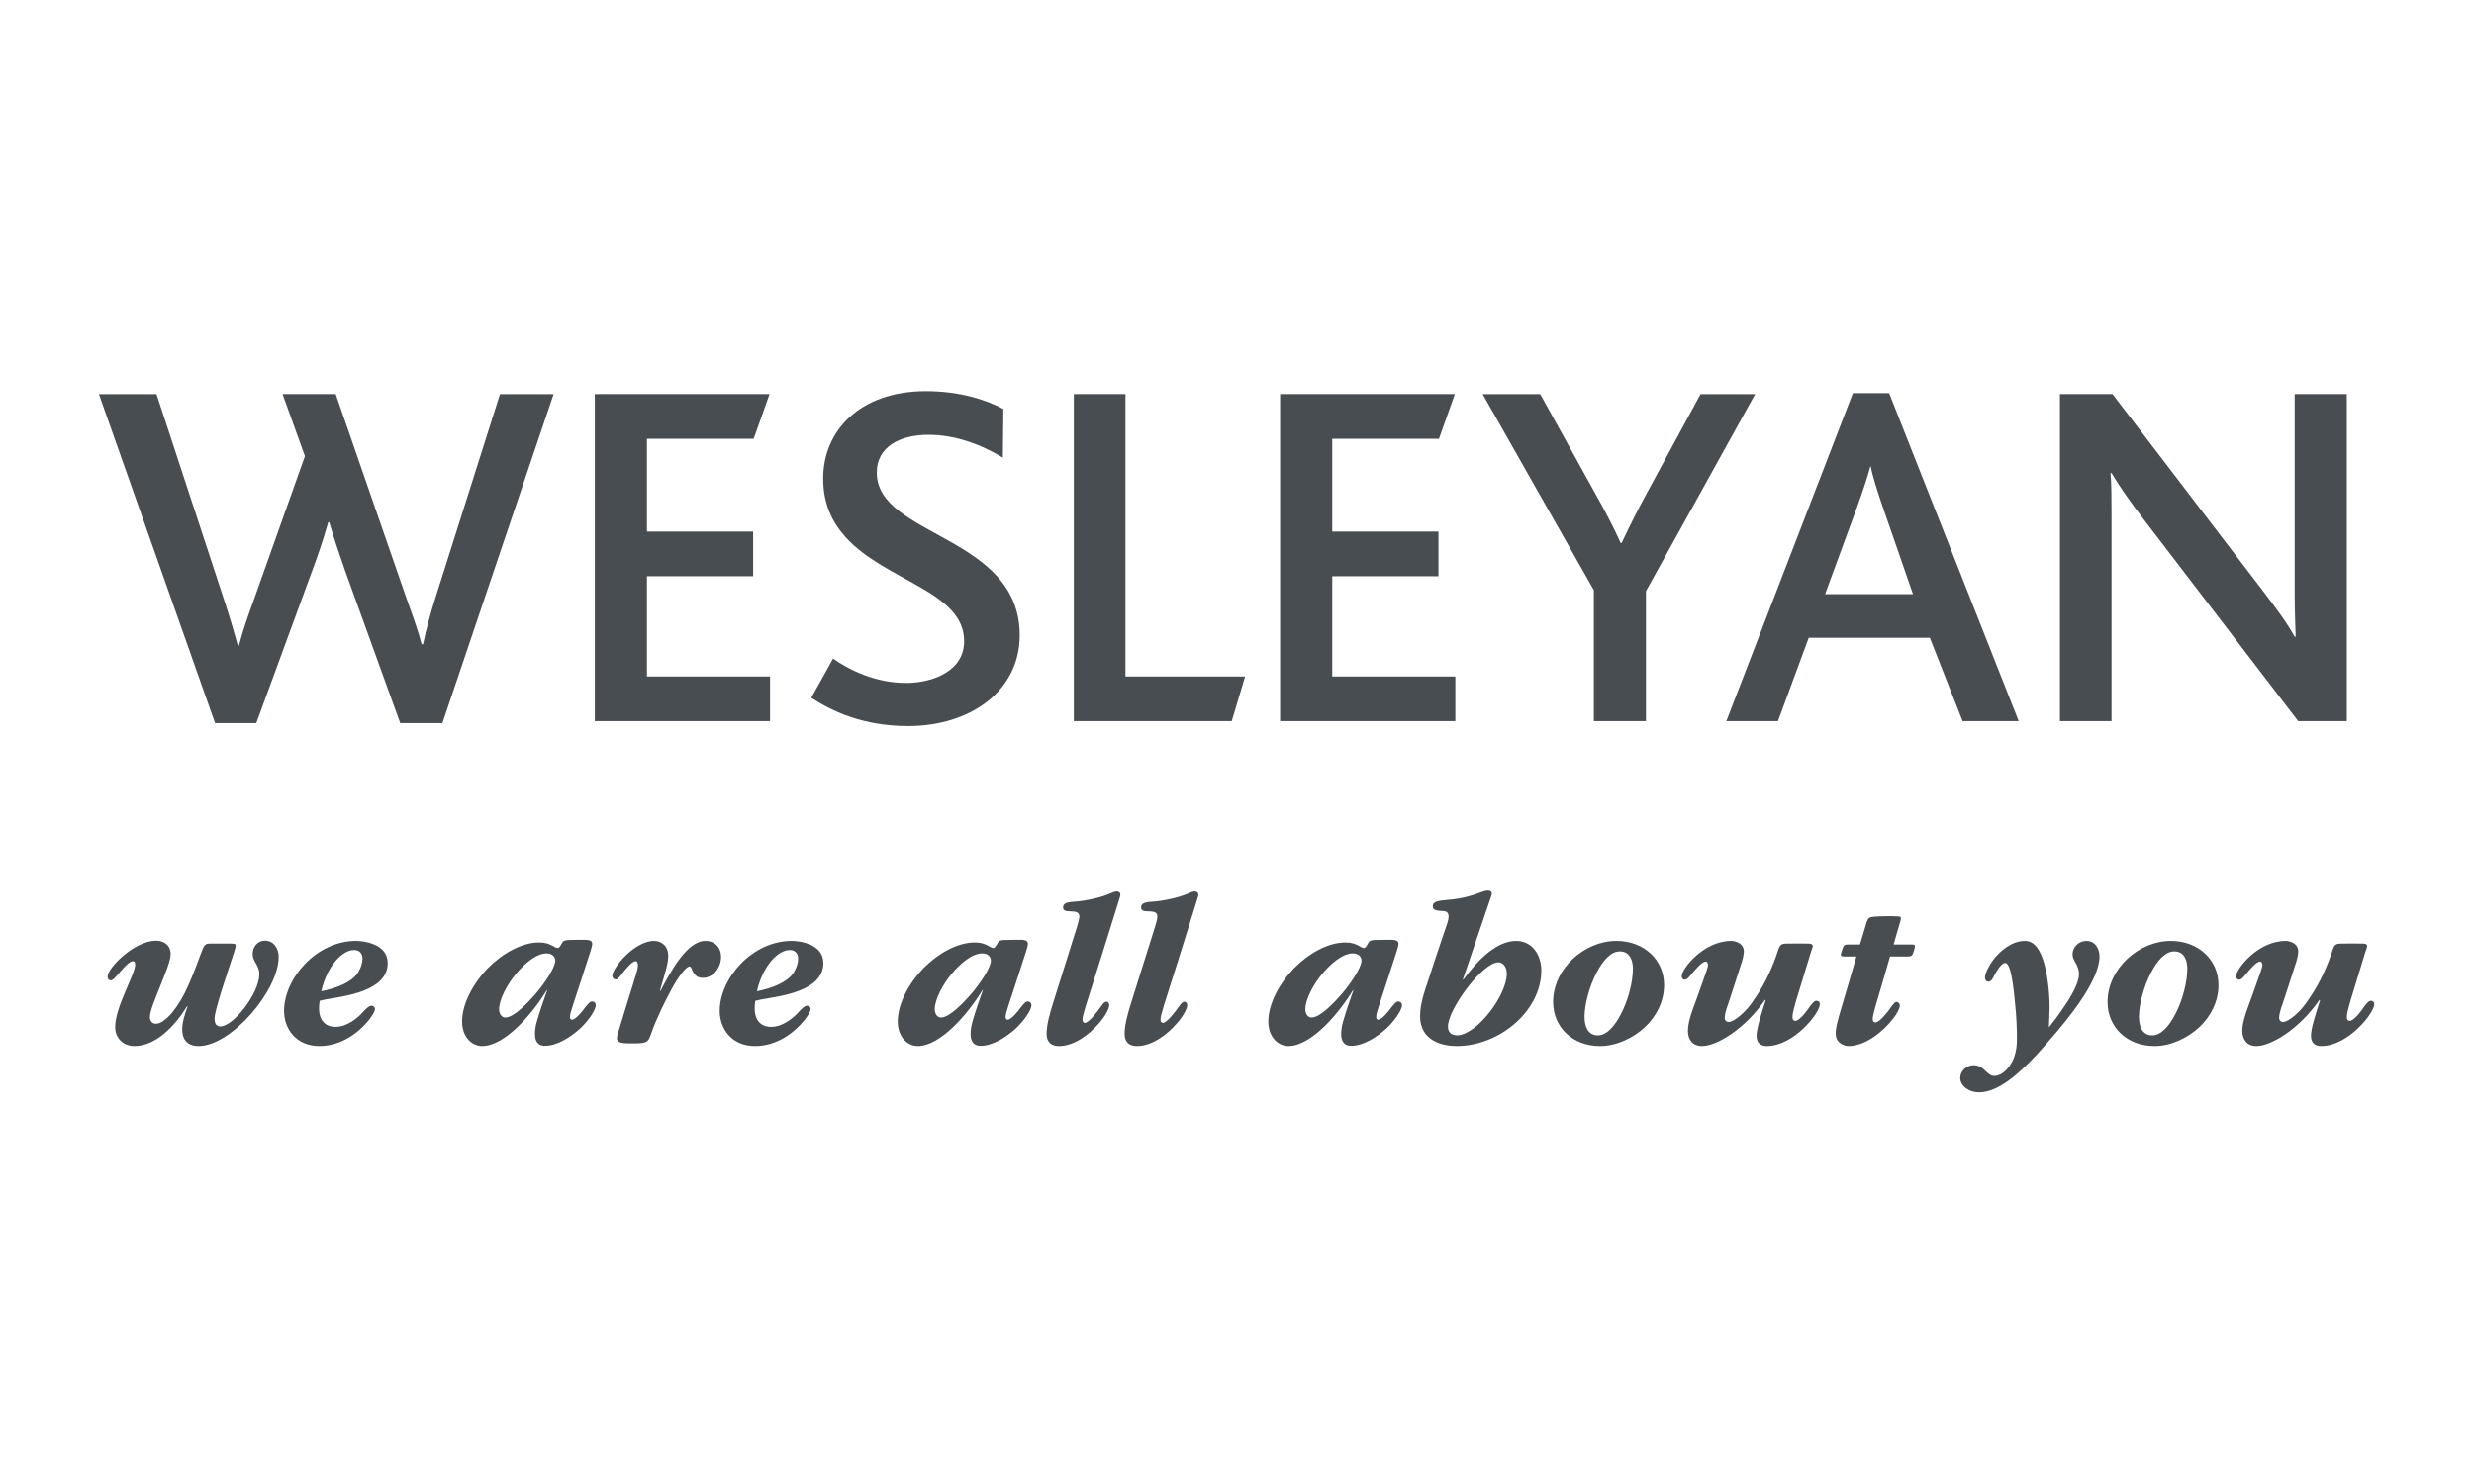
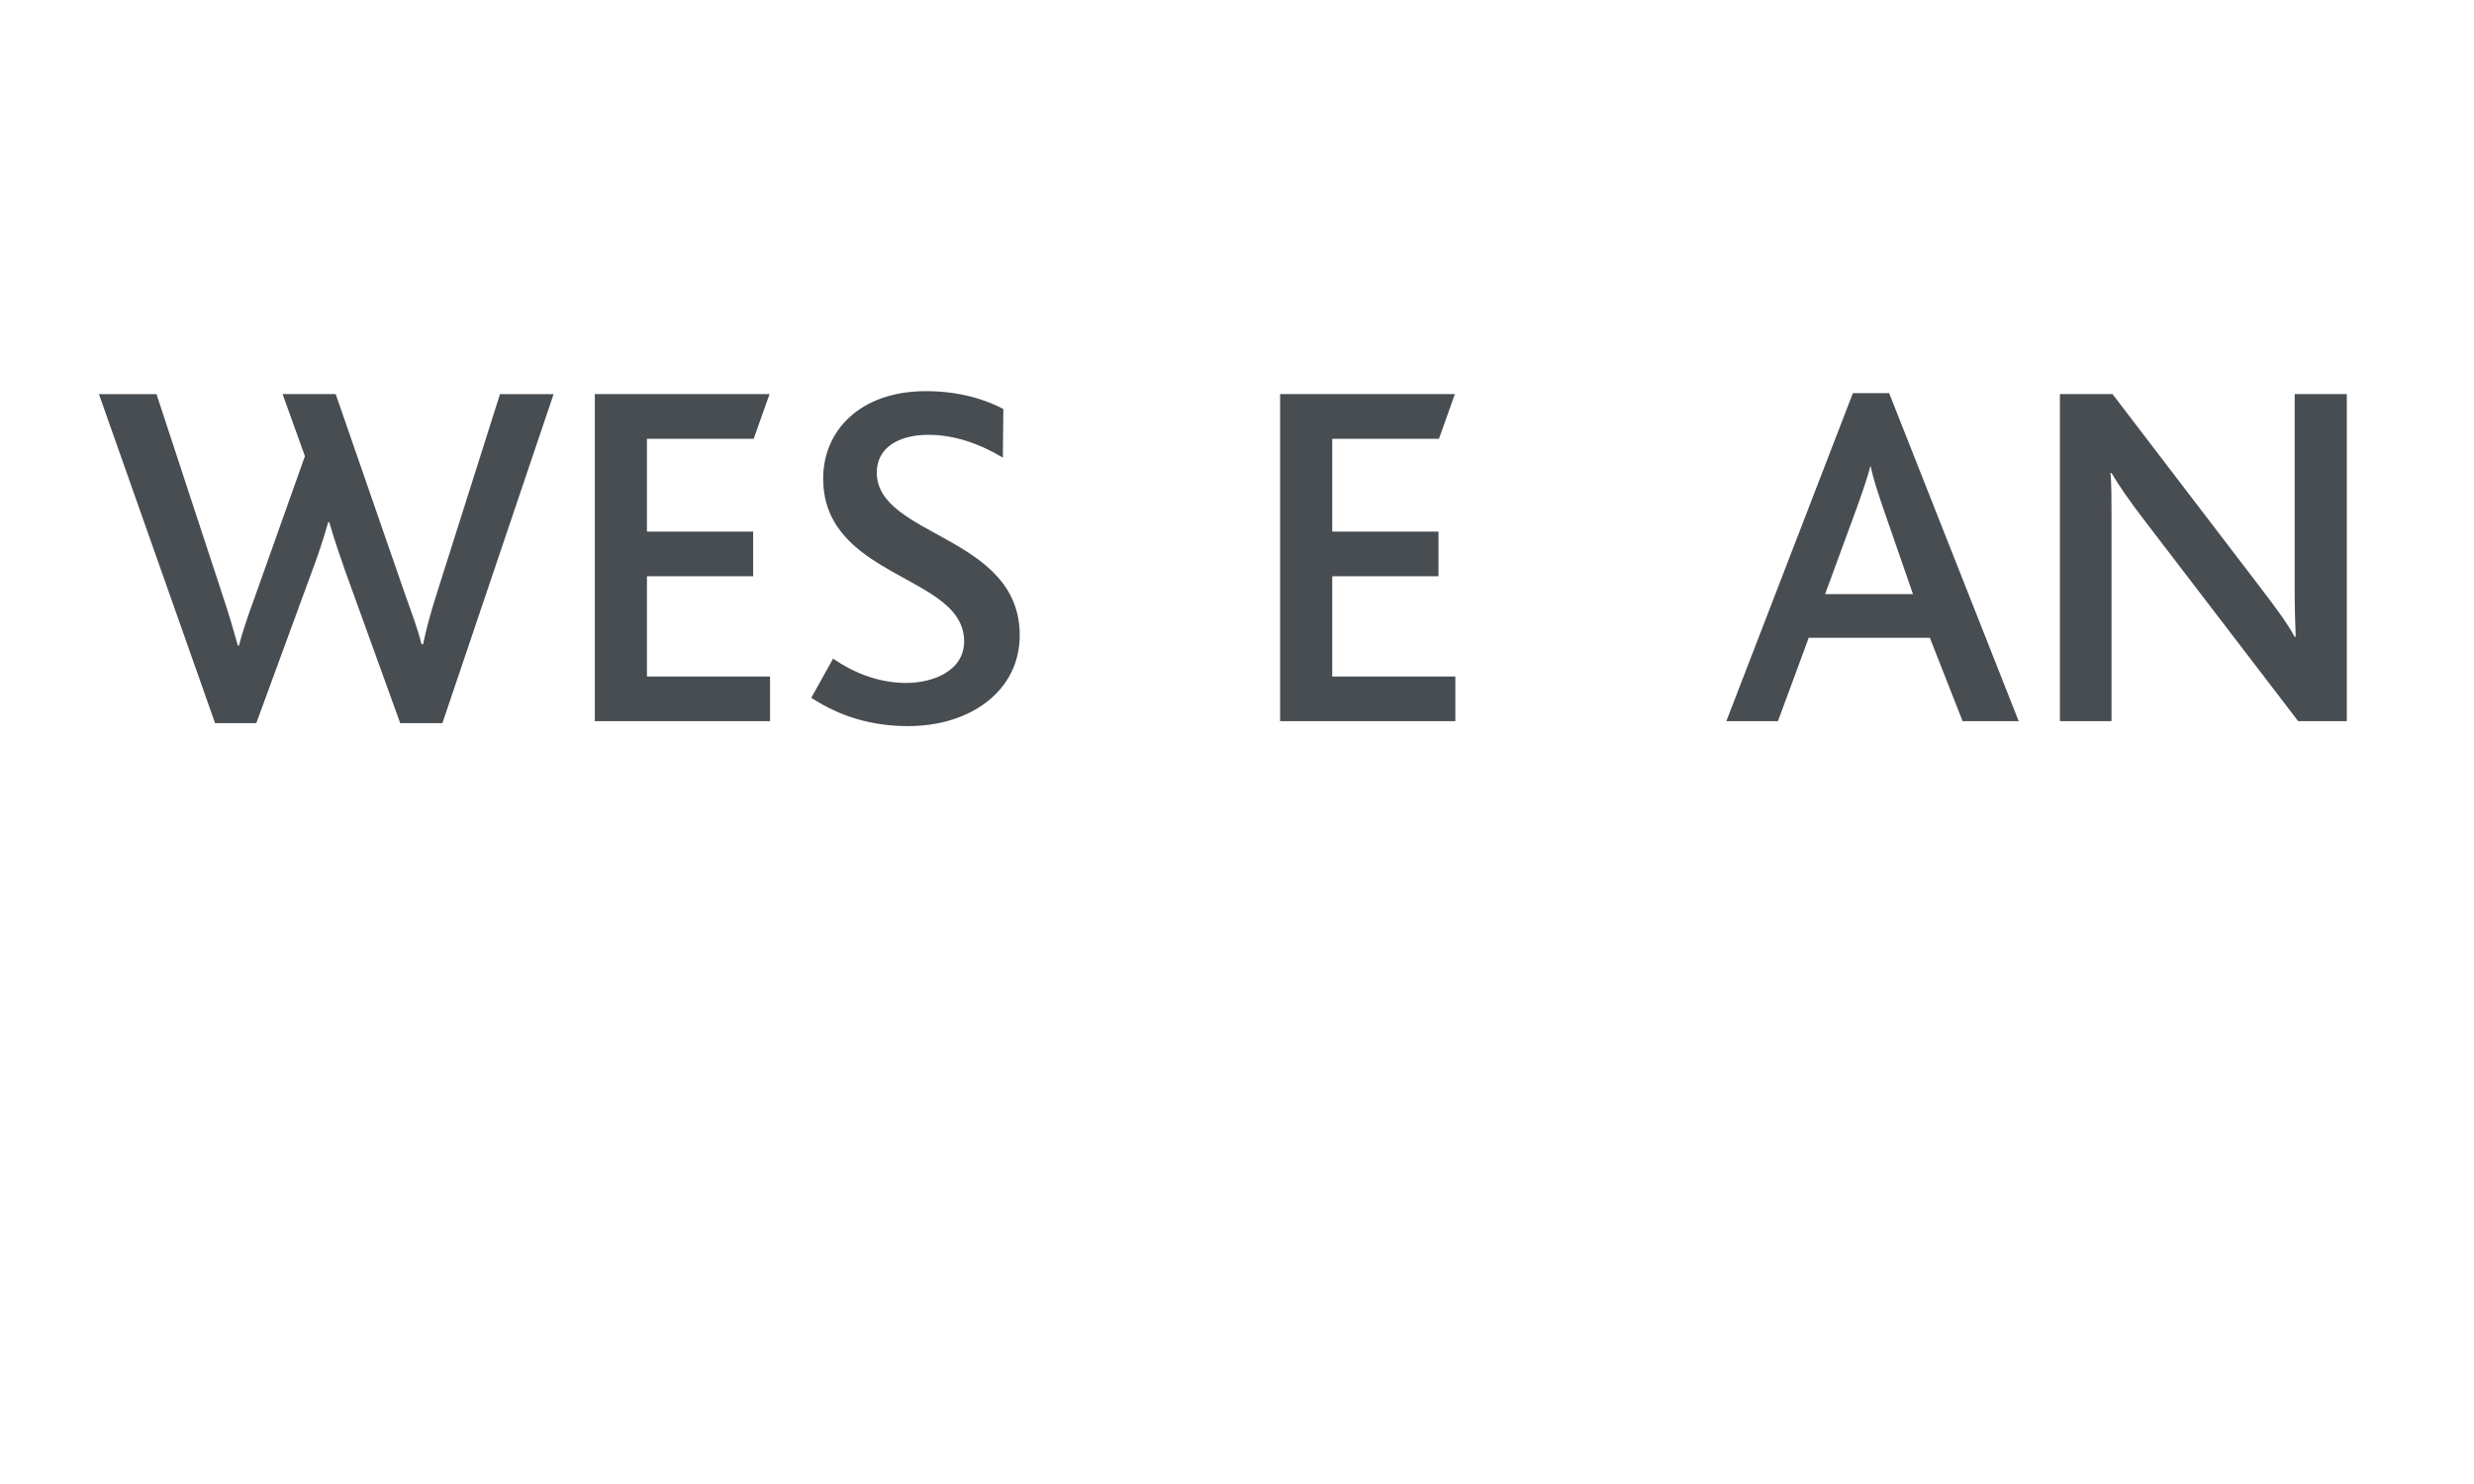
<svg xmlns="http://www.w3.org/2000/svg" width="100%" height="100%" viewBox="0 0 2084 1250" version="1.1" xml:space="preserve" style="fill-rule:evenodd;clip-rule:evenodd;stroke-linejoin:round;stroke-miterlimit:2;">
-   <rect id="Wesleyan" x="0" y="0" width="2083.33" height="1250" style="fill:none;" />
  <g>
    <path d="M372.682,609.305l-35.549,0l-46.414,-128.376c-4.167,-12.118 -9.191,-26.332 -13.371,-40.968l-0.843,-0c-4.18,14.636 -8.782,28.428 -13.383,40.559l-47.233,128.785l-34.717,0l-97.839,-277.23l48.498,0l56.461,171.863c4.589,13.78 8.359,26.766 12.118,40.137l0.831,0c3.349,-12.961 7.938,-25.935 12.961,-39.716l42.656,-120.016l-18.816,-52.268l44.739,0l58.532,168.936c5.445,15.454 10.456,28.428 13.805,41.812l1.265,-0c2.915,-13.805 6.252,-25.936 10.866,-40.572l53.93,-170.176l45.161,0l-93.658,277.23Z" style="fill:#484d52;fill-rule:nonzero;" />
    <path d="M501.055,607.631l0,-275.556l147.18,0l-13.371,37.645l-89.901,-0l0,78.191l89.479,0l0,37.632l-89.479,0l0,84.456l103.693,-0l0,37.632l-147.601,-0Z" style="fill:#484d52;fill-rule:nonzero;" />
    <path d="M764.896,611.806c-38.042,-0 -63.965,-12.54 -81.528,-23.84l18.394,-33.018c13.805,9.613 35.536,20.491 61.459,20.491c22.587,-0 48.932,-10.047 48.932,-35.139c-0,-42.222 -66.483,-50.582 -99.935,-87.792c-11.287,-12.552 -18.816,-28.019 -18.816,-49.353c-0,-40.138 30.947,-73.578 86.551,-73.578c29.273,0 51.016,7.529 65.23,15.046l-0.421,40.968c-18.817,-11.275 -40.138,-19.225 -62.725,-19.225c-23.827,-0 -43.474,10.034 -43.474,31.778c-0,54.364 120.413,52.69 120.413,137.145c-0,46.414 -40.969,76.517 -94.08,76.517" style="fill:#484d52;fill-rule:nonzero;" />
-     <path d="M904.566,607.631l0,-275.556l43.474,0l0,237.924l100.779,-0l-11.238,37.632l-133.015,-0Z" style="fill:#484d52;fill-rule:nonzero;" />
    <path d="M1078.32,607.631l-0,-275.556l147.192,0l-13.383,37.645l-89.901,-0l0,78.191l89.479,0l-0,37.632l-89.479,0l0,84.456l103.693,-0l0,37.632l-147.601,-0Z" style="fill:#484d52;fill-rule:nonzero;" />
-     <path d="M1386.49,498.077l0,109.548l-43.896,-0l0,-110.391l-93.671,-165.153l48.498,0l45.583,82.372c7.529,13.383 16.31,29.681 22.165,43.065l0.831,-0c6.276,-13.384 14.214,-29.272 21.334,-42.222l45.148,-83.215l45.992,0l-91.984,165.996Z" style="fill:#484d52;fill-rule:nonzero;" />
    <path d="M1653.23,607.631l-27.61,-70.241l-102.018,-0l-25.924,70.241l-43.486,-0l106.62,-276.387l30.525,0l109.138,276.387l-47.245,-0Zm-67.326,-180.644c-4.614,-13.793 -8.372,-25.08 -10.034,-33.862l-0.409,0c-2.518,9.613 -6.289,20.491 -10.891,33.452l-27.176,74.012l74.024,-0l-25.514,-73.602Z" style="fill:#484d52;fill-rule:nonzero;" />
    <path d="M1935.88,607.631l-129.617,-169.345c-13.383,-17.576 -20.912,-28.429 -27.598,-39.728l-0.843,-0c0.843,9.203 0.843,22.587 0.843,35.97l0,173.103l-43.474,-0l0,-275.556l44.318,0l124.605,163.069c15.046,19.659 22.562,30.115 28.838,41.39l0.844,0c-0.422,-11.275 -0.844,-25.08 -0.844,-38.451l0,-166.008l43.909,0l-0,275.556l-40.981,-0Z" style="fill:#484d52;fill-rule:nonzero;" />
-     <path d="M176.776,795.036c-4.502,0 -5.073,2.059 -7.132,7.318c-2.629,7.132 -6.388,17.464 -10.704,27.226c-7.876,18.394 -19.709,33.03 -27.585,33.03c-3.014,0 -5.073,-2.059 -5.073,-5.817c-0,-9.203 17.451,-42.606 17.451,-52.752c0,-7.69 -5.631,-11.448 -12.378,-11.448c-17.837,-0 -40.733,22.71 -40.733,30.413c-0,1.315 0.744,3.002 2.617,3.002c2.071,-0 3.944,-2.444 9.575,-9.005c3.572,-3.945 6.76,-7.132 9.204,-7.132c1.314,-0 1.873,1.314 1.873,2.815c-0,8.249 -16.894,35.66 -16.894,52.74c0,8.261 5.817,15.963 16.335,15.963c18.395,0 34.73,-17.836 44.293,-33.601l0.385,0.186c-2.816,8.261 -4.515,13.508 -4.515,19.523c-0,7.132 3.2,13.892 13.892,13.892c27.225,0 67.388,-46.563 67.388,-75.277c-0,-6.003 -3.56,-13.519 -11.635,-13.519c-6.375,-0 -10.319,5.445 -10.319,11.262c-0,6.388 5.631,9.389 5.631,16.894c-0,16.149 -21.781,44.119 -32.857,44.119c-3.944,-0 -4.875,-3.386 -4.875,-6.574c0,-7.504 11.821,-41.477 16.137,-54.997c0.943,-3.188 1.7,-5.445 1.7,-6.388c-0,-1.873 -1.129,-1.873 -6.016,-1.873l-15.765,0Zm149.797,16.335c-0,-16.149 -20.28,-18.592 -26.655,-18.592c-33.415,-0 -60.628,31.728 -60.628,58.941c-0,14.649 9.563,29.669 29.842,29.669c18.581,0 33.415,-11.647 41.676,-21.966c2.431,-3.188 5.061,-7.132 5.061,-9.204c-0,-1.315 -0.943,-2.815 -3.002,-2.815c-1.501,-0 -3.002,1.128 -6.003,4.13c-5.259,6.202 -14.463,13.706 -24.224,13.706c-8.633,-0 -13.88,-5.445 -13.88,-15.765c0,-2.071 0.186,-4.13 0.558,-6.202c1.501,-0.372 3.374,-0.744 4.875,-1.116c16.149,-2.816 52.38,-6.946 52.38,-30.599l-0,-0.187Zm-28.156,-10.89c4.316,0 6.946,2.816 6.946,7.318c-0,3.002 -1.129,7.703 -4.13,12.205c-5.073,7.504 -17.278,12.577 -30.6,15.207c5.073,-21.781 17.836,-34.73 27.598,-34.73l0.186,0Zm90.843,60.256c0,13.136 8.261,20.652 16.894,20.652c19.151,0 42.419,-27.226 54.438,-47.121l0.373,0c-3.374,9.576 -6.376,18.209 -8.633,26.097c-1.129,3.746 -1.687,7.504 -1.687,10.878c-0,3.572 0.744,9.948 8.447,9.948c10.505,-0 21.966,-7.69 29.47,-14.45c6.574,-6.004 13.322,-15.579 13.322,-19.896c-0,-1.5 -1.117,-3.001 -3.188,-3.001c-1.873,-0 -2.816,1.501 -6.003,5.259c-1.873,2.815 -7.889,10.134 -10.891,10.134c-0.744,-0 -1.686,-0.571 -1.686,-2.444c-0,-1.687 0.942,-5.073 2.058,-8.447c4.701,-14.636 10.705,-32.472 15.207,-46.736c0.757,-2.444 1.501,-5.073 1.501,-6.388c-0,-2.443 -2.059,-3.188 -5.247,-3.374c-4.701,0 -10.704,0 -15.206,0.186c-3.2,0.187 -4.131,0.943 -5.073,2.63c-1.129,2.059 -2.245,4.13 -3.374,4.13c-3.2,0 -6.016,-4.701 -15.777,-4.701c-15.009,0 -31.344,9.576 -43.549,21.967c-11.634,12.019 -21.396,29.471 -21.396,44.491l0,0.186Zm78.464,-51.251c0,6.016 -9.761,19.908 -15.95,27.226c-6.946,8.062 -18.779,20.639 -26.097,20.639c-3.56,0 -5.259,-3.746 -5.259,-6.946c-0,-8.447 7.132,-21.396 14.078,-29.656c7.132,-8.633 17.278,-17.452 25.91,-17.452c4.689,-0 7.318,2.815 7.318,6.003l0,0.186Zm139.664,-3.188c-0,-8.074 -5.26,-13.519 -13.148,-13.519c-15.951,-0 -30.029,27.225 -37.918,42.246l-0.372,-0.385c3.759,-13.135 6.946,-22.524 6.946,-29.086c0,-9.389 -6.574,-12.775 -12.019,-12.775c-8.446,-0 -17.823,6.387 -23.839,12.391c-5.247,4.887 -11.263,13.333 -11.263,17.079c0,1.7 1.315,3.014 3.002,3.014c1.129,0 2.072,-0.942 2.816,-1.885c1.513,-1.501 2.443,-3.002 4.515,-5.631c2.059,-2.444 6.747,-7.876 9.191,-7.876c1.5,-0 2.071,1.687 2.071,3.559c-0,2.258 -1.129,6.004 -1.885,8.633c-4.689,14.649 -9.191,29.657 -13.694,44.492c-0.756,2.257 -2.071,5.817 -2.071,8.26c-0,4.503 5.817,4.317 14.45,4.317c11.461,-0 11.833,-1.315 14.276,-8.075c4.503,-12.949 12.193,-28.342 17.266,-37.545c4.688,-9.005 12.006,-19.139 15.02,-19.139c0.931,0 1.315,0.372 1.873,1.873c0.943,2.63 2.444,5.073 4.875,6.76c1.315,0.558 2.816,0.943 4.701,0.943c8.447,-0 15.207,-8.646 15.207,-17.464l-0,-0.187Zm86.154,5.073c0,-16.149 -20.267,-18.592 -26.655,-18.592c-33.415,-0 -60.628,31.728 -60.628,58.941c-0,14.649 9.575,29.669 29.843,29.669c18.58,0 33.415,-11.647 41.675,-21.966c2.444,-3.188 5.061,-7.132 5.061,-9.204c-0,-1.315 -0.93,-2.815 -3.002,-2.815c-1.501,-0 -3.001,1.128 -6.003,4.13c-5.259,6.202 -14.45,13.706 -24.212,13.706c-8.632,-0 -13.892,-5.445 -13.892,-15.765c0,-2.071 0.187,-4.13 0.559,-6.202c1.5,-0.372 3.386,-0.744 4.887,-1.116c16.137,-2.816 52.367,-6.946 52.367,-30.599l0,-0.187Zm-28.156,-10.89c4.317,0 6.946,2.816 6.946,7.318c0,3.002 -1.129,7.703 -4.13,12.205c-5.073,7.504 -17.266,12.577 -30.6,15.207c5.073,-21.781 17.837,-34.73 27.598,-34.73l0.186,0Zm90.843,60.256c0,13.136 8.261,20.652 16.894,20.652c19.151,0 42.432,-27.226 54.439,-47.121l0.384,0c-3.386,9.576 -6.388,18.209 -8.645,26.097c-1.116,3.746 -1.687,7.504 -1.687,10.878c0,3.572 0.757,9.948 8.447,9.948c10.518,-0 21.966,-7.69 29.47,-14.45c6.574,-6.004 13.334,-15.579 13.334,-19.896c0,-1.5 -1.129,-3.001 -3.2,-3.001c-1.873,-0 -2.815,1.501 -6.003,5.259c-1.873,2.815 -7.876,10.134 -10.89,10.134c-0.745,-0 -1.687,-0.571 -1.687,-2.444c-0,-1.687 0.942,-5.073 2.071,-8.447c4.689,-14.636 10.692,-32.472 15.207,-46.736c0.744,-2.444 1.501,-5.073 1.501,-6.388c-0,-2.443 -2.072,-3.188 -5.26,-3.374c-4.7,0 -10.704,0 -15.206,0.186c-3.188,0.187 -4.131,0.943 -5.073,2.63c-1.117,2.059 -2.245,4.13 -3.374,4.13c-3.188,0 -6.003,-4.701 -15.765,-4.701c-15.02,0 -31.356,9.576 -43.548,21.967c-11.647,12.019 -21.409,29.471 -21.409,44.491l0,0.186Zm78.465,-51.251c-0,6.016 -9.762,19.908 -15.951,27.226c-6.946,8.062 -18.767,20.639 -26.097,20.639c-3.56,0 -5.247,-3.746 -5.247,-6.946c0,-8.447 7.132,-21.396 14.078,-29.656c7.132,-8.633 17.266,-17.452 25.899,-17.452c4.688,-0 7.318,2.815 7.318,6.003l-0,0.186Zm46.934,61.571c0,4.316 1.501,10.332 10.506,10.332c13.148,0 26.097,-10.518 33.043,-18.593c4.688,-5.06 9.191,-12.391 9.191,-15.765c-0,-1.5 -0.744,-3.001 -2.431,-3.001c-1.501,-0 -3.014,1.873 -4.317,3.758c-3.2,4.689 -10.518,14.078 -13.705,14.078c-1.501,0 -2.072,-1.501 -2.072,-2.816c0,-2.257 1.315,-6.573 2.816,-11.646c9.203,-29.087 18.394,-58.185 27.411,-87.284c0.559,-1.873 1.687,-5.259 1.687,-6.189c0,-2.257 -1.873,-2.816 -3.187,-2.816c-1.315,0 -3.2,0.745 -6.202,2.059c-7.318,3.188 -20.267,6.004 -29.471,6.574c-6.561,0.372 -9.377,1.501 -9.377,4.875c0,2.629 2.431,3.2 5.247,3.2c5.259,0.186 8.447,0.372 8.447,4.502c-0,1.873 -0.931,4.875 -1.873,8.261c-6.76,21.396 -13.52,42.978 -20.268,64.573c-3.014,9.761 -5.445,18.394 -5.445,25.712l0,0.186Zm65.702,0c-0,4.316 1.5,10.332 10.505,10.332c13.136,0 26.097,-10.518 33.043,-18.593c4.689,-5.06 9.191,-12.391 9.191,-15.765c0,-1.5 -0.744,-3.001 -2.443,-3.001c-1.501,-0 -3.002,1.873 -4.317,3.758c-3.187,4.689 -10.505,14.078 -13.693,14.078c-1.513,0 -2.072,-1.501 -2.072,-2.816c0,-2.257 1.315,-6.573 2.816,-11.646c9.203,-29.087 18.394,-58.185 27.412,-87.284c0.558,-1.873 1.687,-5.259 1.687,-6.189c-0,-2.257 -1.873,-2.816 -3.188,-2.816c-1.315,0 -3.2,0.745 -6.202,2.059c-7.318,3.188 -20.267,6.004 -29.471,6.574c-6.573,0.372 -9.389,1.501 -9.389,4.875c0,2.629 2.444,3.2 5.259,3.2c5.259,0.186 8.447,0.372 8.447,4.502c-0,1.873 -0.93,4.875 -1.873,8.261c-6.76,21.396 -13.52,42.978 -20.28,64.573c-3.001,9.761 -5.432,18.394 -5.432,25.712l-0,0.186Zm121.07,-10.32c-0,13.136 8.261,20.652 16.893,20.652c19.139,0 42.42,-27.226 54.439,-47.121l0.372,0c-3.386,9.576 -6.387,18.209 -8.632,26.097c-1.129,3.746 -1.7,7.504 -1.7,10.878c0,3.572 0.757,9.948 8.447,9.948c10.518,-0 21.967,-7.69 29.471,-14.45c6.574,-6.004 13.333,-15.579 13.333,-19.896c0,-1.5 -1.128,-3.001 -3.187,-3.001c-1.886,-0 -2.816,1.501 -6.016,5.259c-1.873,2.815 -7.876,10.134 -10.878,10.134c-0.756,-0 -1.699,-0.571 -1.699,-2.444c-0,-1.687 0.943,-5.073 2.071,-8.447c4.689,-14.636 10.704,-32.472 15.207,-46.736c0.744,-2.444 1.501,-5.073 1.501,-6.388c-0,-2.443 -2.072,-3.188 -5.259,-3.374c-4.689,0 -10.704,0 -15.207,0.186c-3.188,0.187 -4.13,0.943 -5.061,2.63c-1.128,2.059 -2.257,4.13 -3.386,4.13c-3.187,0 -6.003,-4.701 -15.765,-4.701c-15.02,0 -31.343,9.576 -43.548,21.967c-11.635,12.019 -21.396,29.471 -21.396,44.491l-0,0.186Zm78.464,-51.251c0,6.016 -9.761,19.908 -15.963,27.226c-6.946,8.062 -18.766,20.639 -26.085,20.639c-3.572,0 -5.259,-3.746 -5.259,-6.946c0,-8.447 7.132,-21.396 14.078,-29.656c7.132,-8.633 17.266,-17.452 25.899,-17.452c4.701,-0 7.33,2.815 7.33,6.003l0,0.186Zm151.484,8.075c-0,-12.205 -7.145,-24.782 -21.222,-24.782c-18.01,-0 -34.718,19.337 -44.479,32.67l-0.385,-0.186l21.967,-64.584c0.942,-2.618 2.071,-5.632 2.443,-7.691c0,-2.059 -1.873,-2.629 -3.386,-2.629c-1.116,-0 -2.245,0.186 -4.316,0.942c-10.506,3.945 -18.209,6.004 -29.843,6.946c-8.075,0.745 -12.205,1.315 -12.205,5.446c-0,3.559 3.758,3.559 8.447,3.931c2.815,0 4.887,1.129 4.887,4.701c-0,2.245 -0.943,5.445 -3.387,12.193c-4.874,14.462 -9.749,28.912 -14.45,43.561c-2.059,6.189 -6.189,17.266 -6.189,28.156c0,21.396 19.895,25.154 30.599,25.154c36.789,0 71.519,-30.041 71.519,-63.642l-0,-0.186Zm-29.099,2.815c0,18.395 -24.968,51.053 -41.303,51.996c-4.317,-0 -8.261,-1.501 -8.261,-7.504c0,-14.264 28.913,-54.067 42.618,-54.067c3.759,-0 6.946,3.944 6.946,9.389l0,0.186Zm132.519,9.576c0,-21.21 -16.893,-37.173 -40.175,-37.173c-27.213,-0 -53.31,23.653 -53.31,51.437c0,21.024 16.149,37.173 39.617,37.173c13.693,0 27.97,-6.76 37.731,-15.963c9.948,-9.191 16.137,-22.153 16.137,-35.288l0,-0.186Zm-26.283,-13.706c0,11.448 -4.13,26.841 -9.948,37.917c-5.246,10.333 -12.006,18.209 -19.523,18.209c-8.818,-0 -11.262,-8.075 -11.262,-15.765c0,-9.948 3.944,-25.34 10.332,-37.359c5.061,-9.948 12.007,-17.638 19.325,-17.638c8.831,-0 11.076,8.062 11.076,14.45l0,0.186Zm46.364,52.566c0,6.189 3.188,12.577 11.833,12.577c12.007,0 35.66,-13.706 53.112,-38.86l0.57,0.186c-3.944,12.391 -7.702,23.84 -7.702,30.029c-0,5.445 2.815,8.645 8.645,8.645c22.711,0 44.665,-27.784 44.665,-35.3c-0,-1.687 -0.93,-2.816 -2.816,-2.816c-1.873,0 -2.617,1.129 -5.246,4.317c-2.444,3.758 -9.018,12.577 -12.577,12.577c-1.886,-0 -2.444,-1.501 -2.444,-3.374c0,-2.059 0.943,-6.189 2.816,-12.763c4.316,-14.078 8.633,-28.156 12.763,-41.862c0.757,-2.257 1.501,-3.944 1.501,-5.073c-0,-1.873 -2.059,-2.059 -3.945,-2.059c-3.373,0 -13.693,-0.186 -18.208,0c-4.502,0.186 -5.445,0.757 -7.318,6.574c-3.758,11.448 -9.761,26.084 -19.709,40.348c-6.574,10.519 -17.08,19.151 -21.582,19.151c-1.699,0 -3.386,-0.942 -3.386,-3.758c-0,-2.617 1.687,-8.248 2.629,-10.506c3.572,-11.076 7.318,-22.152 10.704,-33.042c1.873,-5.061 2.816,-9.762 2.816,-12.007c0,-7.318 -7.516,-9.017 -10.704,-9.017c-23.269,-0 -41.676,23.653 -41.676,29.669c0,1.873 1.129,3.001 2.444,3.001c2.071,0 3.187,-1.5 7.132,-6.201c1.885,-2.245 7.516,-9.005 10.518,-9.005c1.501,-0 2.059,1.315 2.059,2.815c-0,1.687 -1.501,5.818 -2.245,7.877c-3.386,9.575 -6.76,19.337 -10.332,28.912c-1.315,3.572 -4.317,12.019 -4.317,18.767l0,0.198Zm124.457,1.873c-0,8.447 7.318,10.704 10.89,10.704c14.822,0 30.029,-13.334 37.347,-22.909c2.815,-3.374 5.817,-8.633 5.817,-11.262c0,-1.501 -1.116,-3.002 -2.816,-3.002c-1.686,-0 -3.373,2.629 -6.003,6.388c-2.059,2.617 -8.261,10.878 -11.82,10.878c-1.315,-0 -2.258,-1.117 -2.258,-3.002c0,-1.873 1.873,-9.005 2.63,-11.449c4.13,-13.705 8.074,-27.597 12.006,-41.105l14.649,0c2.815,0 3.944,-0.372 4.874,-3.001c0.757,-2.444 1.501,-4.701 1.501,-5.83c0,-1.116 -0.93,-1.302 -3.187,-1.302l-14.823,-0c1.873,-6.202 3.56,-12.205 5.247,-18.209c0.571,-1.885 0.943,-3.2 0.943,-3.758c-0,-1.315 -1.129,-1.687 -2.258,-1.687c-3.001,-0.186 -5.817,-0.186 -9.005,-0.186c-3.001,0 -11.448,0.186 -13.705,0.744c-1.687,0.373 -2.816,1.129 -3.746,3.759l-5.83,19.337l-9.563,-0c-2.444,-0 -3.758,0.186 -4.515,2.059c-0.372,1.128 -2.059,5.445 -2.059,6.574c0,1.128 1.129,1.5 3.188,1.5l9.947,0c-4.13,14.636 -8.632,29.471 -12.949,44.293c-2.629,9.018 -4.502,15.777 -4.502,20.28l-0,0.186Zm222.245,-64.945c0,-5.073 -2.815,-12.961 -11.076,-12.961c-6.376,-0 -11.635,5.259 -11.635,11.262c0,2.63 0.745,4.13 3.56,9.017c0.571,1.501 1.886,4.317 1.886,7.504c-0,6.004 -3.759,13.334 -8.075,20.838c-4.503,6.946 -9.948,15.207 -17.08,24.026l-0.186,-0.372c0.186,-7.132 0.558,-11.635 0.558,-16.15c0,-14.264 -2.071,-27.585 -4.13,-35.66c-3.572,-13.135 -8.633,-20.465 -16.707,-20.465c-10.891,-0 -20.652,8.26 -26.656,15.963c-3.187,4.316 -6.945,11.076 -6.945,15.008c-0,1.315 0.756,3.386 2.815,3.386c2.816,0 4.13,-3.386 5.445,-6.003c0.757,-1.501 5.259,-9.762 8.819,-9.762c5.817,0 7.703,29.087 9.017,42.234c0.745,9.377 0.931,18.767 0.745,25.527c-0.372,5.445 -1.501,10.89 -3.945,15.392c-2.815,5.446 -8.446,12.019 -15.008,12.019c-3.2,0 -4.887,-1.885 -6.946,-3.758c-2.443,-2.443 -5.631,-5.259 -10.518,-5.259c-6.189,0 -11.262,5.073 -11.262,10.704c-0,6.946 7.516,12.193 15.777,12.193c15.951,-0 33.03,-15.008 48.609,-31.716c3.572,-3.944 7.517,-8.261 11.076,-12.577c15.951,-18.022 41.862,-50.122 41.862,-70.204l0,-0.186Zm100.233,24.212c-0,-21.21 -16.894,-37.173 -40.163,-37.173c-27.225,-0 -53.31,23.653 -53.31,51.437c0,21.024 16.137,37.173 39.604,37.173c13.706,0 27.97,-6.76 37.732,-15.963c9.947,-9.191 16.137,-22.153 16.137,-35.288l-0,-0.186Zm-26.271,-13.706c0,11.448 -4.13,26.841 -9.947,37.917c-5.26,10.333 -12.019,18.209 -19.524,18.209c-8.831,-0 -11.262,-8.075 -11.262,-15.765c0,-9.948 3.932,-25.34 10.32,-37.359c5.073,-9.948 12.019,-17.638 19.337,-17.638c8.819,-0 11.076,8.062 11.076,14.45l0,0.186Zm46.352,52.566c-0,6.189 3.2,12.577 11.833,12.577c12.006,0 35.66,-13.706 53.124,-38.86l0.558,0.186c-3.944,12.391 -7.69,23.84 -7.69,30.029c-0,5.445 2.815,8.645 8.633,8.645c22.71,0 44.677,-27.784 44.677,-35.3c0,-1.687 -0.943,-2.816 -2.816,-2.816c-1.885,0 -2.629,1.129 -5.259,4.317c-2.443,3.758 -9.005,12.577 -12.577,12.577c-1.873,-0 -2.443,-1.501 -2.443,-3.374c-0,-2.059 0.942,-6.189 2.815,-12.763c4.317,-14.078 8.633,-28.156 12.763,-41.862c0.757,-2.257 1.501,-3.944 1.501,-5.073c0,-1.873 -2.059,-2.059 -3.932,-2.059c-3.386,0 -13.705,-0.186 -18.208,0c-4.515,0.186 -5.445,0.757 -7.33,6.574c-3.746,11.448 -9.762,26.084 -19.709,40.348c-6.562,10.519 -17.08,19.151 -21.583,19.151c-1.686,0 -3.373,-0.942 -3.373,-3.758c-0,-2.617 1.687,-8.248 2.617,-10.506c3.572,-11.076 7.33,-22.152 10.704,-33.042c1.873,-5.061 2.816,-9.762 2.816,-12.007c-0,-7.318 -7.504,-9.017 -10.705,-9.017c-23.268,-0 -41.663,23.653 -41.663,29.669c0,1.873 1.129,3.001 2.431,3.001c2.072,0 3.2,-1.5 7.145,-6.201c1.873,-2.245 7.504,-9.005 10.505,-9.005c1.501,-0 2.072,1.315 2.072,2.815c-0,1.687 -1.513,5.818 -2.258,7.877c-3.386,9.575 -6.76,19.337 -10.319,28.912c-1.315,3.572 -4.329,12.019 -4.329,18.767l-0,0.198Z" style="fill:#484d52;fill-rule:nonzero;" />
  </g>
</svg>